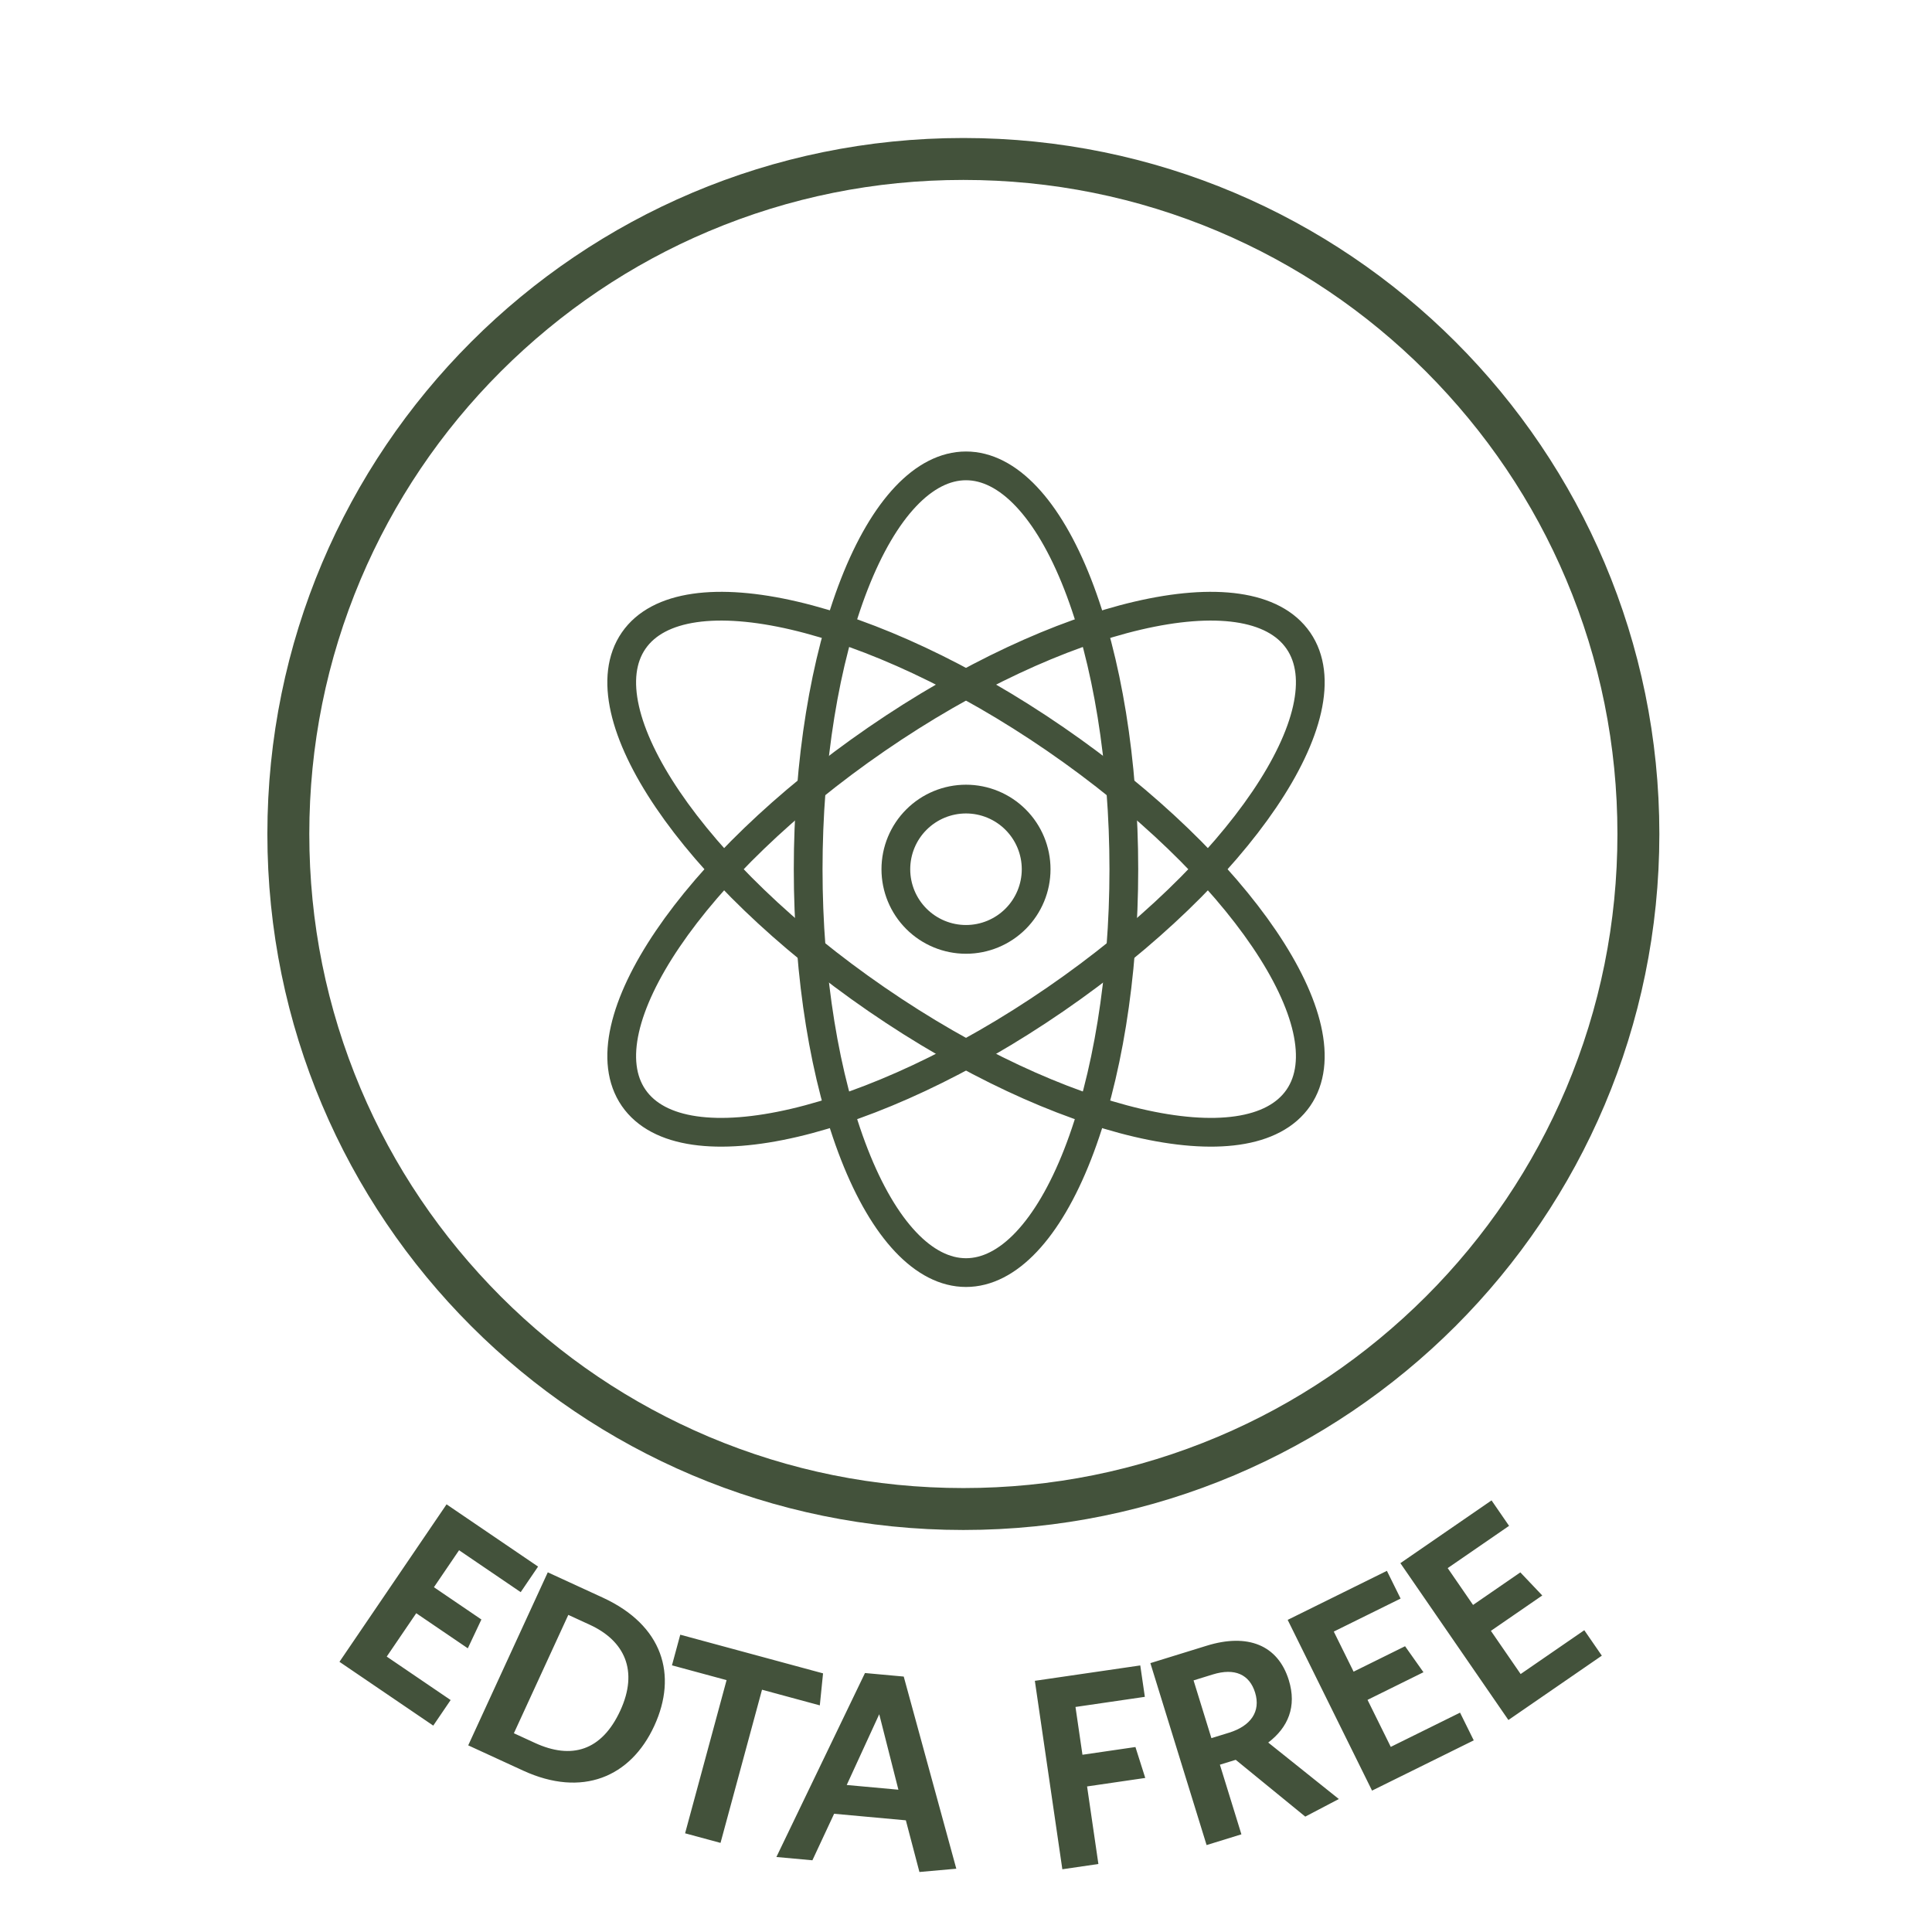
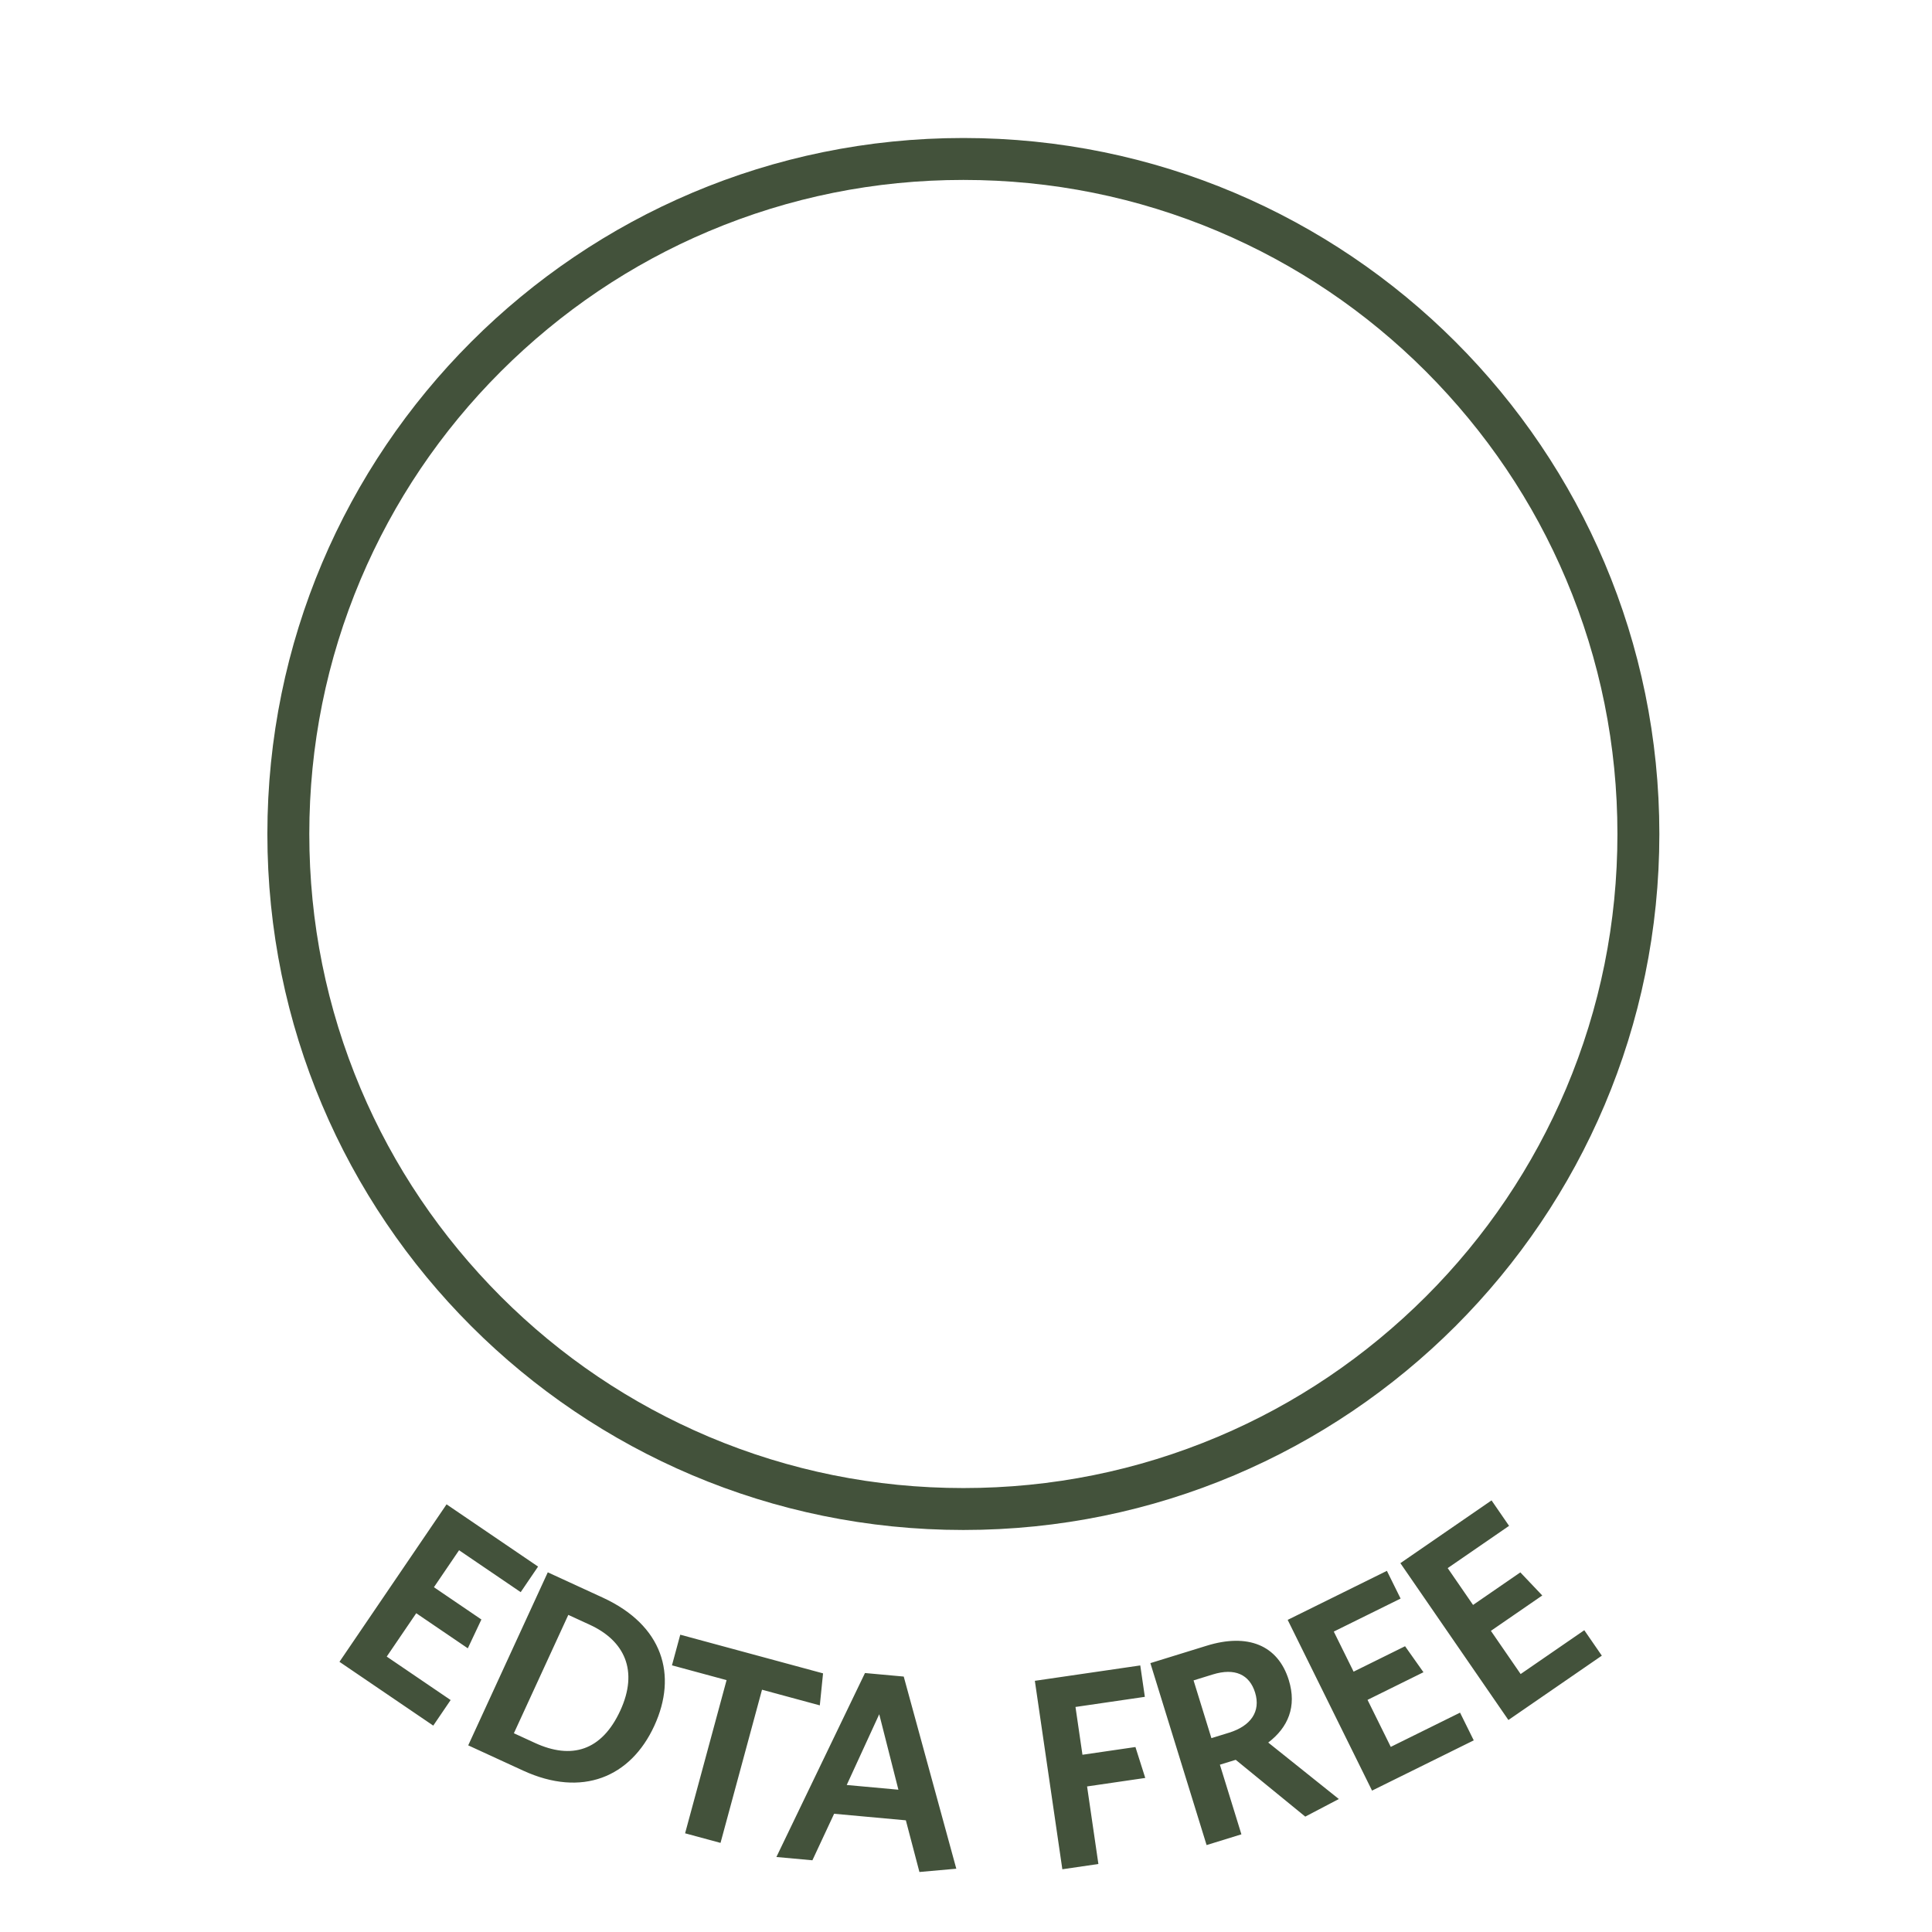
<svg xmlns="http://www.w3.org/2000/svg" fill="none" viewBox="0 0 224 224" height="224" width="224">
  <g clip-path="url(#clip0_40000894_1004)">
    <g clip-path="url(#clip1_40000894_1004)">
      <path fill="#43523B" d="M111.694 20.861C101.447 20.861 91.531 22.864 82.178 26.811C73.156 30.622 65.047 36.106 58.067 43.067C51.106 50.028 45.642 58.136 41.811 67.178C37.864 76.531 35.861 86.447 35.861 96.694C35.861 106.942 37.864 116.858 41.811 126.211C45.622 135.233 51.106 143.342 58.067 150.322C65.028 157.283 73.136 162.747 82.178 166.578C91.531 170.525 101.447 172.528 111.694 172.528C121.942 172.528 131.858 170.525 141.211 166.578C150.233 162.767 158.342 157.283 165.322 150.322C172.283 143.361 177.747 135.253 181.578 126.211C185.525 116.858 187.528 106.942 187.528 96.694C187.528 86.447 185.525 76.531 181.578 67.178C177.767 58.156 172.283 50.047 165.322 43.067C158.361 36.106 150.253 30.642 141.211 26.811C131.858 22.864 121.942 20.861 111.694 20.861ZM111.694 16C156.261 16 192.389 52.128 192.389 96.694C192.389 141.261 156.261 177.389 111.694 177.389C67.128 177.389 31 141.261 31 96.694C31 52.128 67.128 16 111.694 16Z" />
      <path fill="#43523B" d="M50.233 200.071L39.358 192.674L51.775 174.417L62.385 181.633L60.37 184.597L53.225 179.738L50.31 184.025L55.814 187.768L54.239 191.108L48.259 187.041L44.839 192.068L52.248 197.107L50.233 200.071ZM75.861 200.095C73.121 206.055 67.485 208.43 60.653 205.288L54.286 202.36L63.511 182.299L69.878 185.227C76.855 188.436 78.575 194.193 75.861 200.095ZM71.923 198.319C74.049 193.697 72.403 190.228 68.391 188.383L65.891 187.233L59.581 200.956L62.023 202.079C66.238 204.017 69.757 203.029 71.923 198.319ZM95.051 197.724L88.349 195.909L83.539 213.669L79.431 212.557L84.241 194.797L77.909 193.082L78.871 189.53L95.426 194.013L95.051 197.724ZM110.876 216.663L106.6 217.043L105.026 211.051L96.709 210.292L94.192 215.685L90.017 215.304L100.288 193.974L104.781 194.384L110.876 216.663ZM104.162 207.502L101.94 198.752L98.171 206.955L104.162 207.502ZM132.736 196.735L124.694 197.909L125.502 203.45L131.645 202.554L132.783 206.139L126.038 207.123L127.35 216.116L123.17 216.726L119.983 194.877L132.205 193.094L132.736 196.735ZM145.519 196.242C144.867 194.132 143.153 193.355 140.616 194.139L138.384 194.829L140.453 201.525L142.501 200.892C145.008 200.117 146.199 198.443 145.519 196.242ZM147.041 202.035L155.226 208.582L151.335 210.622L143.272 204.037L141.437 204.603L143.931 212.675L139.895 213.922L133.377 192.826L139.92 190.804C144.629 189.349 148.162 190.703 149.427 194.8C150.372 197.857 149.347 200.284 147.041 202.035ZM170.869 201.781L159.078 207.607L149.296 187.812L160.8 182.127L162.388 185.341L154.642 189.168L156.939 193.816L162.906 190.867L165.039 193.882L158.555 197.086L161.249 202.537L169.281 198.568L170.869 201.781ZM185.719 191.961L174.887 199.421L162.363 181.236L172.932 173.958L174.964 176.91L167.849 181.81L170.789 186.08L176.271 182.305L178.814 184.982L172.858 189.084L176.306 194.092L183.686 189.01L185.719 191.961Z" />
    </g>
    <g clip-path="url(#clip2_40000894_1004)">
      <path stroke-linejoin="round" stroke-linecap="round" stroke-width="3.333" stroke="#43523B" d="M93.7 100.78C93.7 113.184 95.628 125.079 99.06 133.849C102.492 142.62 107.146 147.547 112 147.547C116.853 147.547 121.508 142.62 124.94 133.849C128.372 125.079 130.3 113.184 130.3 100.78C130.3 88.377 128.372 76.482 124.94 67.711C121.508 58.941 116.853 54.014 112 54.014C107.146 54.014 102.492 58.941 99.06 67.711C95.628 76.482 93.7 88.377 93.7 100.78Z" />
-       <path stroke-linejoin="round" stroke-linecap="round" stroke-width="3.333" stroke="#43523B" d="M122.37 115.86C101.089 130.5 79.198 135.612 73.465 127.283C67.731 118.954 80.349 100.341 101.63 85.701C122.911 71.061 144.802 65.954 150.536 74.278C156.27 82.603 143.651 101.22 122.37 115.86Z" />
+       <path stroke-linejoin="round" stroke-linecap="round" stroke-width="3.333" stroke="#43523B" d="M122.37 115.86C101.089 130.5 79.198 135.612 73.465 127.283C67.731 118.954 80.349 100.341 101.63 85.701C122.911 71.061 144.802 65.954 150.536 74.278Z" />
      <path stroke-linejoin="round" stroke-linecap="round" stroke-width="3.333" stroke="#43523B" d="M101.63 115.86C122.911 130.5 144.802 135.612 150.536 127.283C156.27 118.954 143.651 100.341 122.37 85.701C101.089 71.061 79.198 65.954 73.465 74.278C67.731 82.603 80.349 101.22 101.63 115.86Z" />
-       <path stroke-linejoin="round" stroke-linecap="round" stroke-width="3.333" stroke="#43523B" d="M103.867 100.781C103.867 102.938 104.723 105.007 106.249 106.532C107.774 108.057 109.843 108.914 112 108.914C114.157 108.914 116.226 108.057 117.751 106.532C119.276 105.007 120.133 102.938 120.133 100.781C120.133 98.624 119.276 96.555 117.751 95.03C116.226 93.504 114.157 92.647 112 92.647C109.843 92.647 107.774 93.504 106.249 95.03C104.723 96.555 103.867 98.624 103.867 100.781Z" />
    </g>
  </g>
  <defs>
    <clipPath id="clip0_40000894_1004">
      <rect fill="white" height="224" width="224" />
    </clipPath>
    <clipPath id="clip1_40000894_1004">
      <rect fill="white" height="224" width="224" />
    </clipPath>
    <clipPath id="clip2_40000894_1004">
-       <rect transform="translate(63.2 51.98)" fill="white" height="97.6" width="97.6" />
-     </clipPath>
+       </clipPath>
  </defs>
</svg>